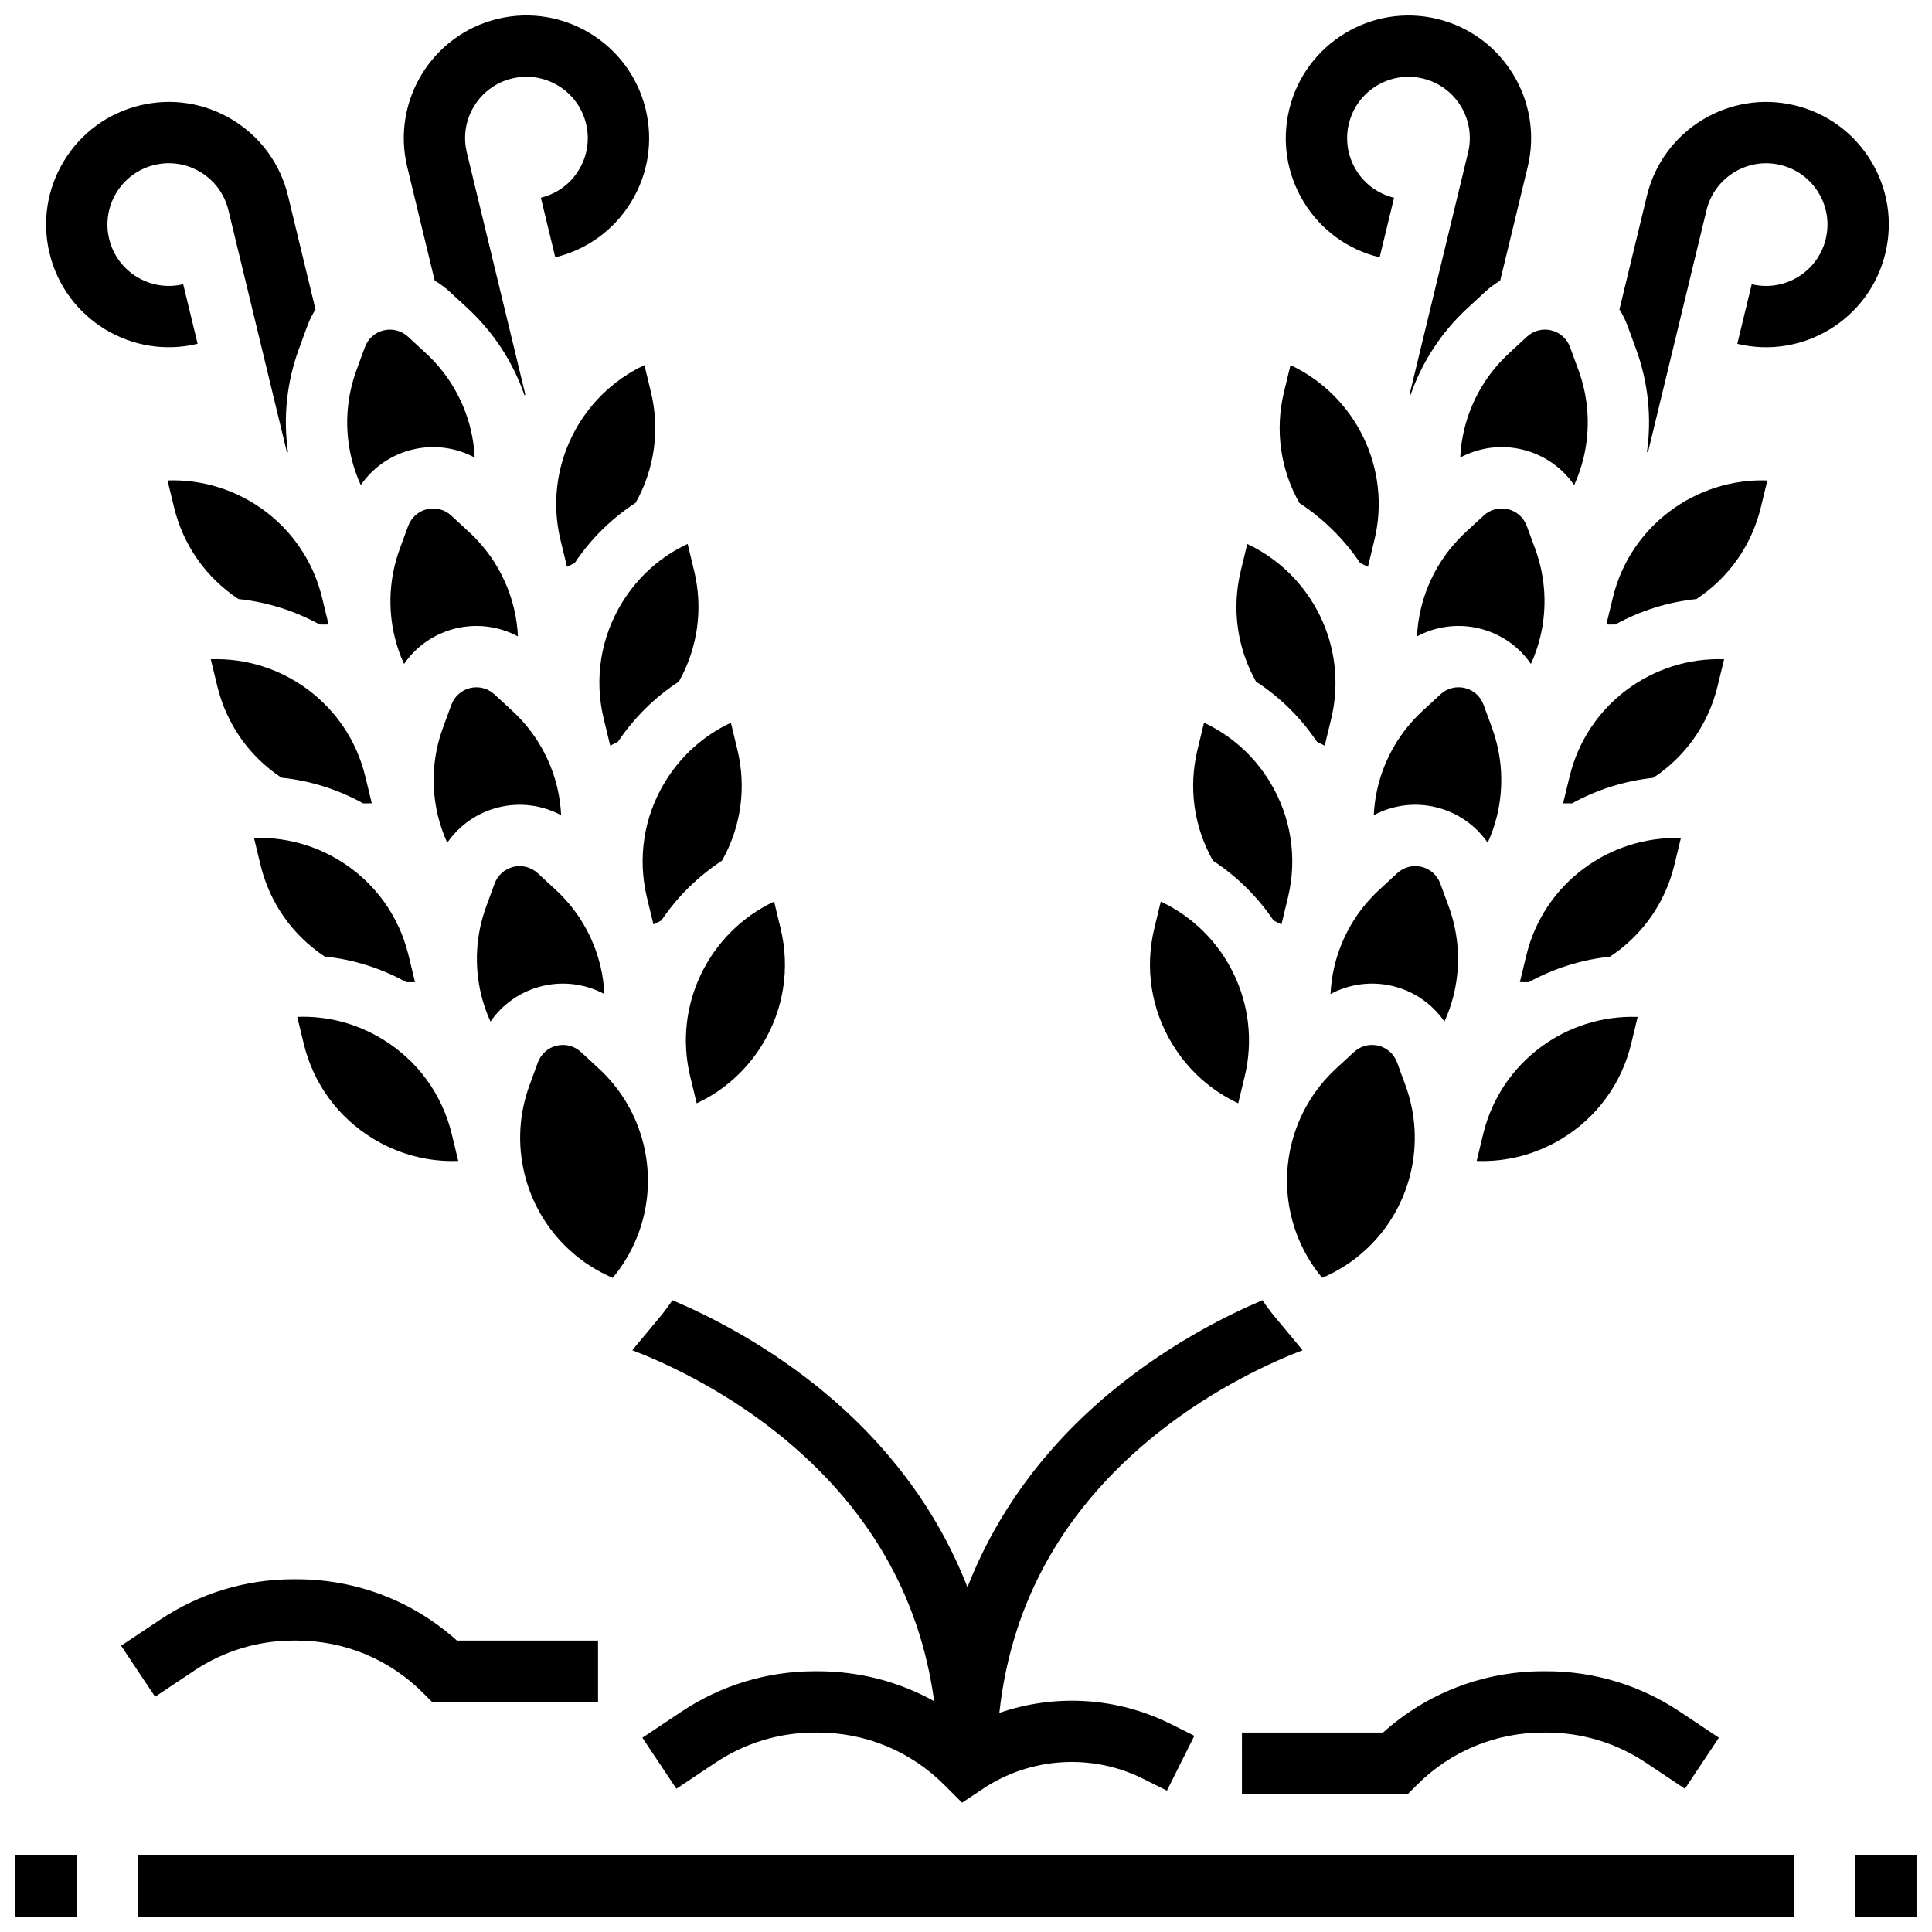
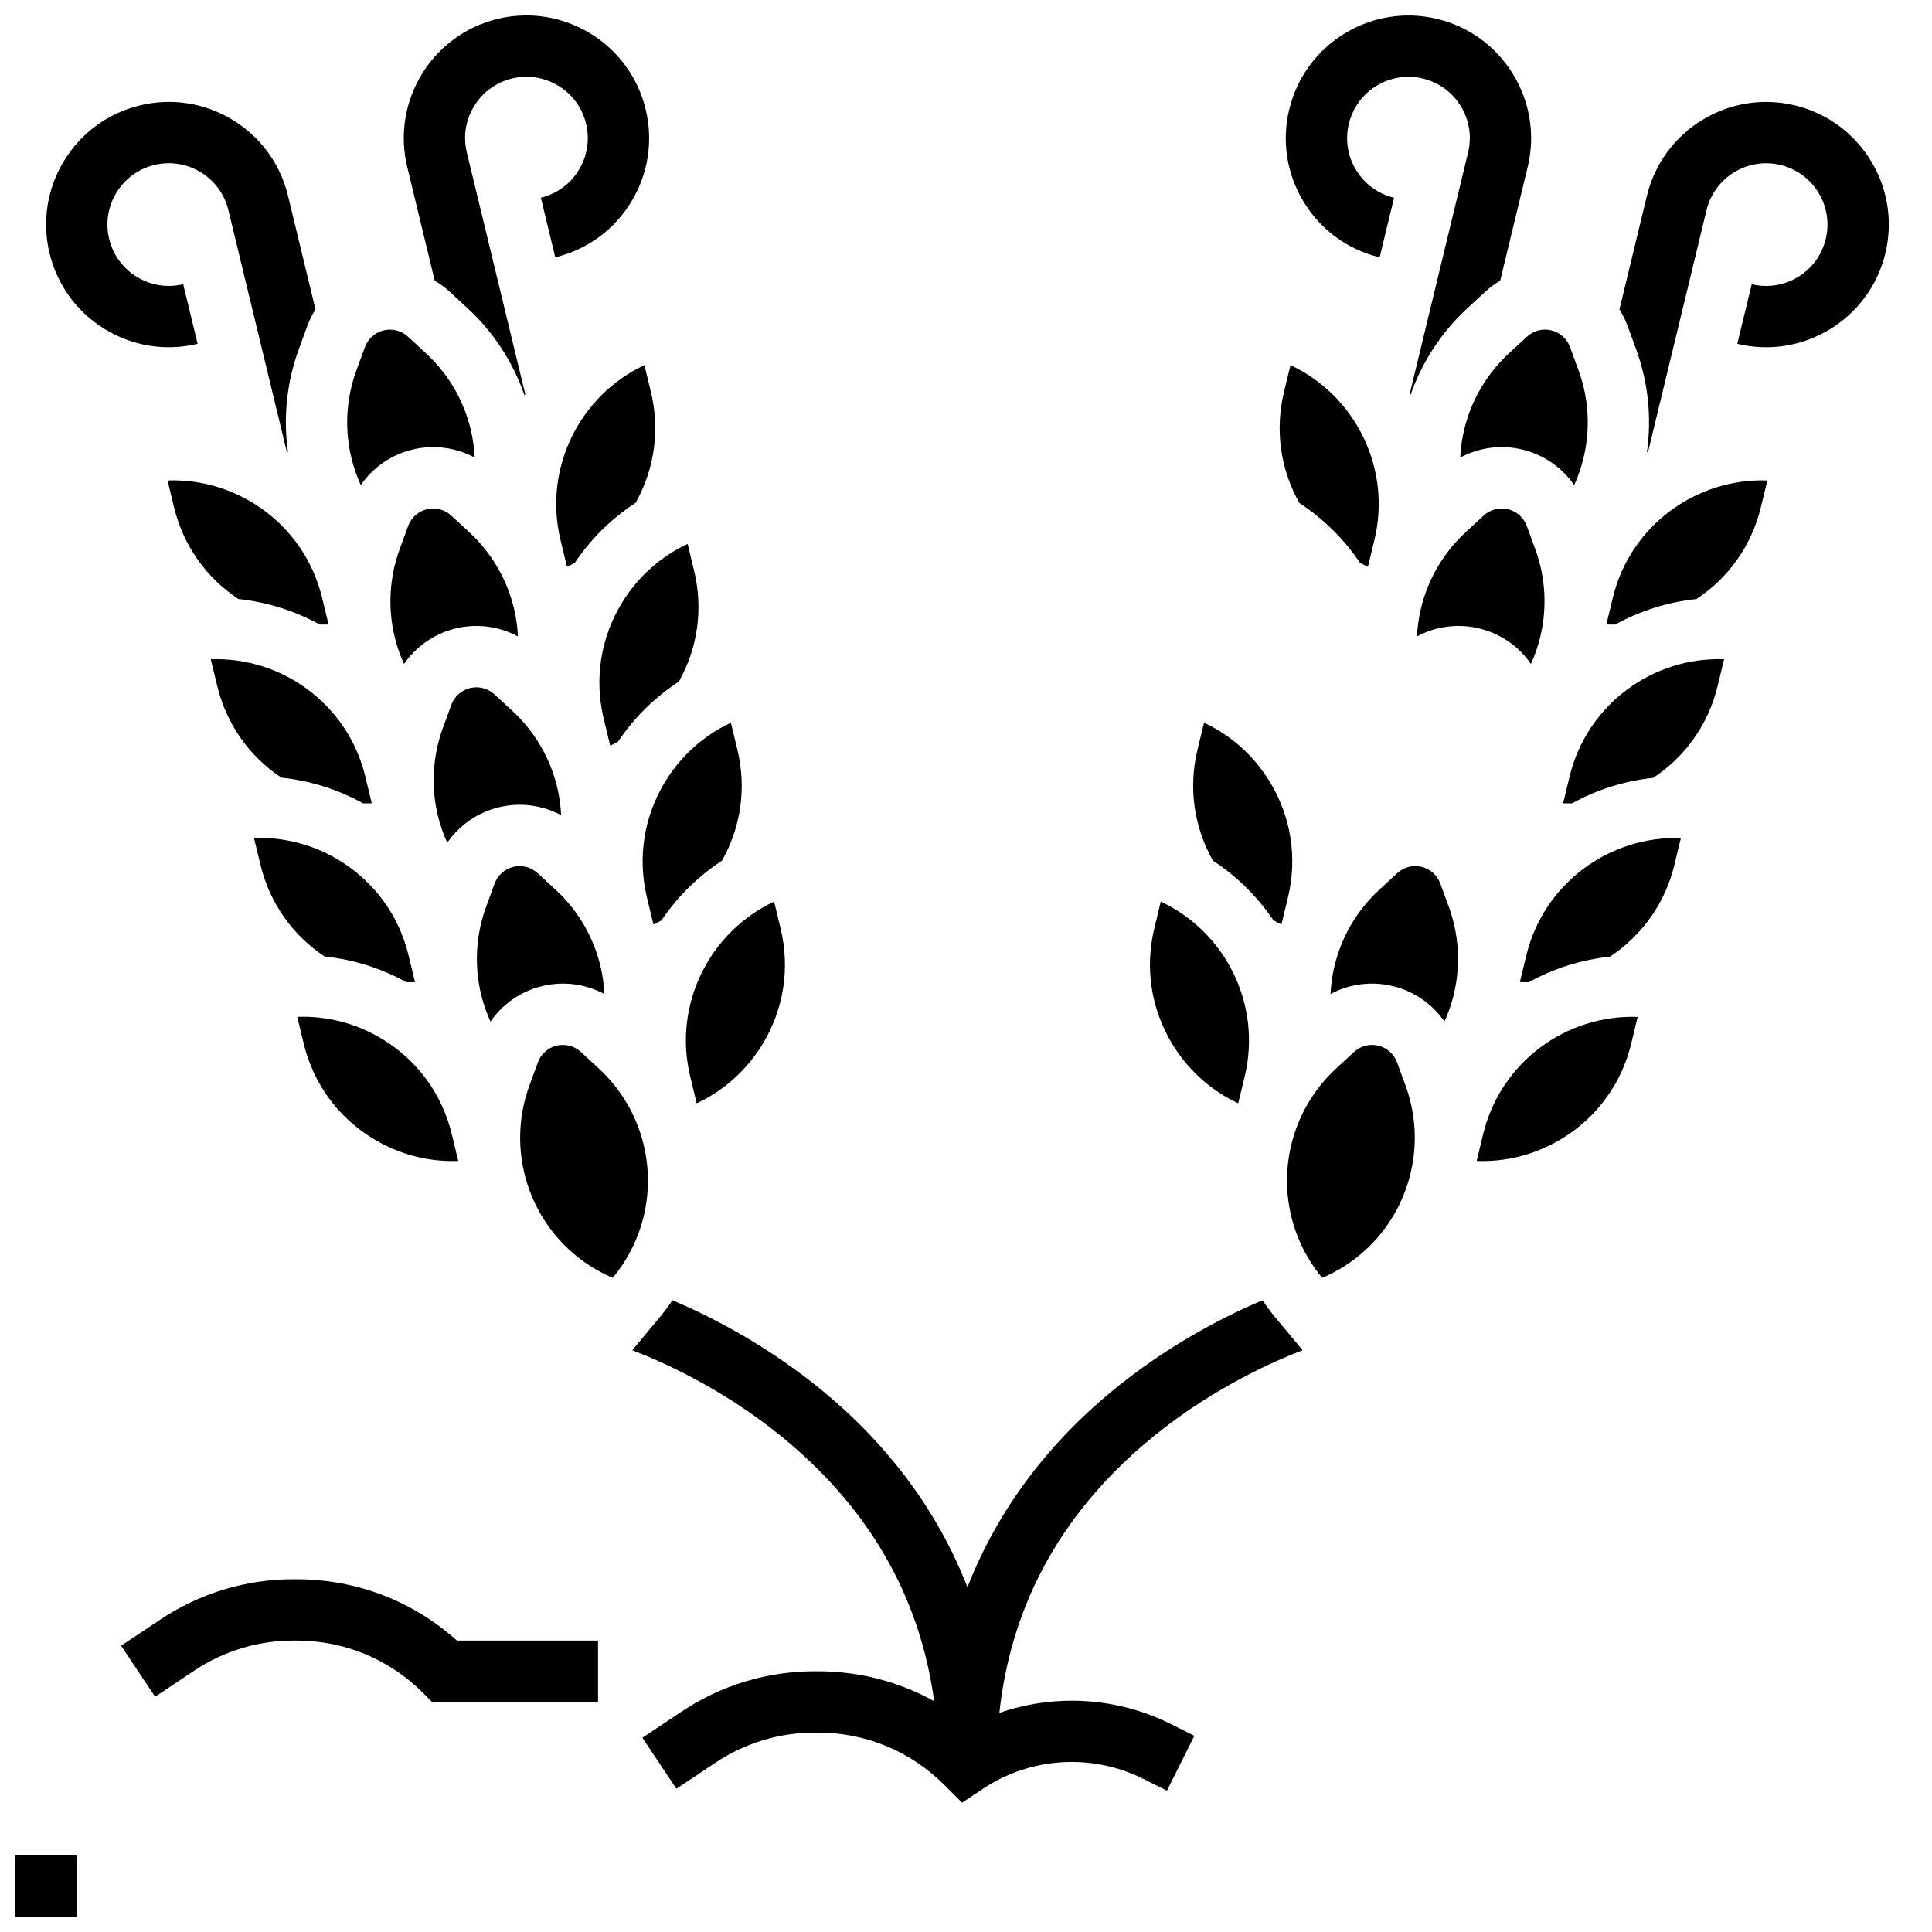
<svg xmlns="http://www.w3.org/2000/svg" width="800px" height="800px" version="1.1" viewBox="144 144 512 512">
  <defs>
    <clipPath id="e">
      <path d="m484 148.09h66v100.91h-66z" />
    </clipPath>
    <clipPath id="d">
      <path d="m148.09 635h16.906v16.902h-16.906z" />
    </clipPath>
    <clipPath id="c">
      <path d="m635 635h16.902v16.902h-16.902z" />
    </clipPath>
    <clipPath id="b">
-       <path d="m180 635h440v16.902h-440z" />
-     </clipPath>
+       </clipPath>
    <clipPath id="a">
      <path d="m251 148.09h66v100.91h-66z" />
    </clipPath>
  </defs>
  <g clip-path="url(#e)">
    <path d="m509.62 212.2 3.82-15.797c-4.219-1.02-7.789-3.621-10.051-7.328-2.262-3.707-2.945-8.07-1.926-12.289 2.106-8.711 10.902-14.086 19.617-11.977 4.219 1.02 7.789 3.621 10.051 7.328 2.262 3.703 2.945 8.07 1.926 12.289l-15.488 64.062c0.062 0.109 0.133 0.211 0.195 0.32 3.039-8.816 8.188-16.73 15.098-23.113l4.769-4.406c1.215-1.121 2.539-2.086 3.938-2.914l7.285-30.133c4.211-17.422-6.535-35.02-23.957-39.23-17.422-4.211-35.02 6.535-39.23 23.957-2.039 8.438-0.672 17.168 3.852 24.578 4.523 7.406 11.664 12.613 20.102 14.652z" />
  </g>
  <path d="m639.78 186.58c-4.523-7.41-11.664-12.613-20.102-14.656-17.422-4.211-35.02 6.535-39.23 23.957l-7.281 30.117c0.863 1.375 1.598 2.844 2.168 4.406l2.231 6.098c3.223 8.805 4.191 18.168 2.883 27.371 0.109-0.07 0.219-0.133 0.328-0.199l15.469-63.973c2.106-8.707 10.898-14.086 19.617-11.977 4.219 1.02 7.789 3.621 10.051 7.328 2.262 3.703 2.945 8.066 1.926 12.289-2.106 8.711-10.902 14.09-19.617 11.977l-3.82 15.797c17.414 4.211 35.02-6.535 39.23-23.957 2.043-8.441 0.676-17.172-3.852-24.578z" />
  <g clip-path="url(#d)">
    <path d="m148.09 635.65h16.25v16.25h-16.25z" />
  </g>
  <g clip-path="url(#c)">
-     <path d="m635.65 635.65h16.25v16.25h-16.25z" />
-   </g>
+     </g>
  <g clip-path="url(#b)">
    <path d="m180.6 635.65h438.8v16.25h-438.8z" />
  </g>
  <path d="m195.5 586.72c7.805-5.203 16.891-7.953 26.27-7.953h0.848c12.648 0 24.543 4.926 33.488 13.871l2.383 2.379h43.996v-16.25h-37.395c-11.688-10.504-26.637-16.25-42.473-16.25l-0.844-0.004c-12.602 0-24.801 3.695-35.285 10.684l-10.398 6.934 9.016 13.523z" />
-   <path d="m473.13 619.4h43.996l2.383-2.379c8.945-8.945 20.84-13.871 33.488-13.871h0.848c9.379 0 18.465 2.75 26.27 7.953l10.398 6.934 9.016-13.523-10.398-6.934c-10.484-6.988-22.688-10.684-35.285-10.684h-0.848c-15.836 0-30.785 5.746-42.473 16.25h-37.395z" />
  <path d="m548.61 283.38c-0.812-2.223-2.672-3.879-4.969-4.434-2.297-0.559-4.711 0.07-6.445 1.676l-4.769 4.402c-5.871 5.422-9.965 12.391-11.844 20.156l-0.004 0.02c-0.59 2.445-0.938 4.941-1.059 7.449 4.988-2.68 10.84-3.477 16.488-2.113 5.648 1.367 10.488 4.75 13.703 9.41 1.035-2.289 1.871-4.668 2.465-7.117 1.879-7.769 1.422-15.848-1.328-23.355z" />
-   <path d="m493 340.56c0.676 0.363 1.359 0.715 2.059 1.043l1.719-7.109c4.613-19.07-5.121-38.312-22.238-46.336l-1.719 7.106c-2.43 10.047-0.988 20.41 4.043 29.375 6.34 4.117 11.82 9.5 16.137 15.922z" />
  <path d="m497.66 399.97c-0.594 2.449-0.938 4.949-1.059 7.457 4.992-2.676 10.84-3.477 16.488-2.113s10.488 4.746 13.703 9.41c1.035-2.289 1.871-4.668 2.465-7.117 1.879-7.769 1.422-15.848-1.328-23.352l-2.231-6.098c-0.812-2.219-2.672-3.879-4.969-4.434-2.297-0.555-4.711 0.07-6.445 1.676l-4.769 4.402c-5.879 5.422-9.977 12.398-11.855 20.168z" />
  <path d="m504.41 293.14c0.691 0.375 1.391 0.734 2.106 1.066l1.719-7.109c4.609-19.07-5.121-38.316-22.238-46.336l-1.719 7.106c-2.438 10.074-0.98 20.457 4.078 29.438 6.414 4.191 11.852 9.602 16.055 15.836z" />
  <path d="m472.14 436.38 1.719-7.113c4.609-19.07-5.121-38.312-22.238-46.336l-1.715 7.106c-2.551 10.547-0.84 21.457 4.816 30.723 4.215 6.906 10.25 12.277 17.418 15.621z" />
  <path d="m481.49 387.92c0.691 0.375 1.391 0.734 2.106 1.066l1.719-7.109c2.551-10.547 0.84-21.457-4.816-30.723-4.219-6.906-10.25-12.281-17.422-15.625l-1.719 7.113c-2.438 10.074-0.98 20.457 4.078 29.438 6.418 4.199 11.855 9.609 16.055 15.84z" />
  <path d="m593.57 302.75c8.605-5.68 14.645-14.254 17.078-24.324l1.719-7.106c-18.875-0.641-36.34 11.988-40.949 31.059l-1.719 7.109c0.789 0.031 1.578 0.031 2.363 0.012 6.582-3.625 13.887-5.953 21.508-6.75z" />
  <path d="m537.05 444.55-1.719 7.113c7.902 0.297 15.727-1.723 22.633-5.938 9.262-5.656 15.766-14.578 18.316-25.129l1.719-7.106c-18.93-0.676-36.34 11.988-40.949 31.059z" />
  <path d="m486.21 447.36c-3.016 12.465 0.047 25.496 8.188 35.285 11.715-4.988 20.391-15.184 23.402-27.645 1.879-7.769 1.418-15.844-1.328-23.355l-2.231-6.098c-0.812-2.223-2.668-3.879-4.969-4.434-0.551-0.133-1.113-0.199-1.664-0.199-1.754 0-3.461 0.656-4.781 1.875l-4.769 4.402c-5.875 5.422-9.973 12.398-11.848 20.168z" />
  <path d="m589.45 366.1c-18.887-0.641-36.336 11.988-40.949 31.059l-1.719 7.109c0.789 0.031 1.578 0.031 2.363 0.012 6.582-3.625 13.887-5.949 21.508-6.75 8.605-5.68 14.645-14.25 17.078-24.324z" />
  <path d="m543.89 237.63c-5.875 5.426-9.973 12.398-11.852 20.168-0.594 2.449-0.938 4.949-1.059 7.457 4.988-2.68 10.84-3.477 16.488-2.113 5.648 1.367 10.488 4.75 13.703 9.41 1.035-2.289 1.871-4.668 2.465-7.117 1.879-7.769 1.422-15.848-1.328-23.355l-2.231-6.098c-0.812-2.223-2.672-3.879-4.969-4.434-2.305-0.559-4.711 0.07-6.445 1.676z" />
  <path d="m559.96 349.77-1.719 7.109c0.789 0.031 1.578 0.031 2.367 0.012 6.582-3.621 13.887-5.949 21.5-6.75 8.605-5.68 14.645-14.254 17.078-24.328l1.719-7.106c-18.914-0.676-36.332 11.988-40.945 31.062z" />
-   <path d="m509.12 352.58c-0.594 2.449-0.938 4.949-1.059 7.457 4.988-2.68 10.84-3.477 16.488-2.113 5.648 1.367 10.488 4.75 13.703 9.41 1.035-2.289 1.871-4.668 2.465-7.117 1.879-7.769 1.422-15.848-1.328-23.355l-2.231-6.098c-0.812-2.223-2.672-3.879-4.969-4.434-2.301-0.555-4.711 0.07-6.445 1.676l-4.769 4.402c-5.879 5.43-9.977 12.402-11.855 20.172z" />
  <path d="m264.77 310.54c5.652-1.363 11.5-0.566 16.488 2.113-0.121-2.508-0.469-5.008-1.059-7.457-1.879-7.769-5.977-14.746-11.848-20.168l-4.769-4.402c-1.738-1.605-4.148-2.234-6.449-1.676-2.297 0.555-4.156 2.215-4.969 4.438l-2.231 6.094c-2.746 7.508-3.207 15.582-1.328 23.355 0.594 2.449 1.426 4.828 2.465 7.117 3.211-4.664 8.051-8.047 13.699-9.414z" />
  <path d="m242.81 445.72c6.906 4.215 14.738 6.25 22.633 5.938l-1.719-7.113c-2.551-10.547-9.055-19.473-18.316-25.129-6.906-4.215-14.727-6.242-22.633-5.938l1.719 7.113c2.547 10.547 9.055 19.473 18.316 25.129z" />
  <path d="m240.22 356.89c0.77 0.016 1.535 0.016 2.305-0.016l-1.719-7.109c-4.613-19.07-22.035-31.738-40.949-31.059l1.719 7.106c2.43 10.051 8.445 18.609 17.016 24.285 7.519 0.77 14.859 3.055 21.629 6.793z" />
  <path d="m230.05 397.49c7.523 0.77 14.859 3.051 21.629 6.793 0.77 0.016 1.535 0.016 2.305-0.016l-1.719-7.109c-2.551-10.547-9.055-19.473-18.316-25.129-6.906-4.215-14.727-6.246-22.633-5.941l1.719 7.113c2.43 10.055 8.445 18.609 17.016 24.289z" />
  <path d="m282.98 455.01c3.016 12.457 11.691 22.648 23.402 27.633 8.137-9.785 11.199-22.812 8.191-35.27l-0.004-0.02c-1.879-7.766-5.977-14.738-11.848-20.156l-4.769-4.406c-1.32-1.219-3.027-1.871-4.781-1.871-0.555 0-1.113 0.066-1.664 0.199-2.301 0.555-4.156 2.211-4.969 4.434l-2.231 6.098c-2.746 7.508-3.207 15.578-1.328 23.344z" />
  <path d="m188.4 271.32 1.719 7.106c2.434 10.07 8.473 18.645 17.074 24.324 7.625 0.801 14.934 3.129 21.52 6.754 0.785 0.016 1.57 0.016 2.359-0.012l-1.719-7.109c-4.613-19.07-22.043-31.738-40.953-31.062z" />
  <path d="m239.61 272.55c3.215-4.664 8.055-8.043 13.703-9.41 5.648-1.359 11.5-0.562 16.488 2.113-0.121-2.508-0.469-5.008-1.059-7.457-1.879-7.769-5.977-14.746-11.852-20.168l-4.769-4.402c-1.738-1.605-4.148-2.227-6.445-1.676-2.301 0.555-4.16 2.215-4.973 4.438l-2.231 6.098c-2.746 7.508-3.207 15.582-1.328 23.355 0.594 2.441 1.426 4.82 2.465 7.109z" />
  <path d="m326.91 429.27 1.719 7.113c7.172-3.344 13.203-8.719 17.422-15.625 5.656-9.262 7.363-20.172 4.812-30.723l-1.715-7.106c-17.121 8.027-26.852 27.27-22.238 46.34z" />
  <path d="m292.71 360.04c-0.121-2.512-0.469-5.008-1.059-7.457-1.879-7.769-5.977-14.742-11.852-20.168l-4.769-4.402c-1.738-1.605-4.144-2.231-6.445-1.676-2.297 0.555-4.156 2.215-4.969 4.434l-2.231 6.094c-2.746 7.5-3.207 15.57-1.332 23.336l0.012 0.039c0.594 2.441 1.426 4.816 2.461 7.098 3.215-4.66 8.051-8.043 13.703-9.41 5.641-1.363 11.488-0.566 16.48 2.113z" />
  <path d="m320.27 351.16c-5.656 9.262-7.363 20.172-4.816 30.723l1.719 7.109c0.711-0.332 1.41-0.691 2.106-1.066 4.203-6.234 9.641-11.645 16.059-15.84 5.059-8.98 6.512-19.363 4.074-29.438l-1.719-7.113c-7.172 3.344-13.203 8.719-17.422 15.625z" />
  <path d="m273.98 414.73c3.215-4.664 8.055-8.043 13.703-9.41 5.648-1.367 11.5-0.566 16.488 2.109-0.121-2.508-0.469-5.004-1.059-7.457v-0.004c-1.879-7.769-5.977-14.742-11.852-20.164l-4.769-4.402c-1.738-1.605-4.148-2.231-6.449-1.676-2.297 0.555-4.156 2.215-4.969 4.434l-2.231 6.098c-2.746 7.508-3.207 15.586-1.328 23.355 0.594 2.449 1.43 4.828 2.465 7.117z" />
  <path d="m292.54 287.1 1.719 7.109c0.695-0.324 1.379-0.676 2.055-1.039 4.316-6.422 9.797-11.805 16.137-15.926 5.031-8.969 6.473-19.328 4.043-29.379l-1.715-7.106c-17.117 8.023-26.848 27.27-22.238 46.34z" />
  <path d="m308.81 303.77c-5.656 9.262-7.363 20.172-4.816 30.723l1.719 7.109c0.695-0.324 1.379-0.676 2.059-1.043 4.316-6.422 9.797-11.805 16.137-15.926 5.027-8.969 6.469-19.328 4.039-29.375l-1.719-7.113c-7.168 3.344-13.203 8.719-17.418 15.625z" />
  <g clip-path="url(#a)">
    <path d="m259.2 218.37c1.398 0.828 2.723 1.793 3.941 2.914l4.769 4.402c6.91 6.379 12.059 14.293 15.098 23.113 0.062-0.109 0.133-0.211 0.195-0.32l-15.488-64.062c-1.02-4.219-0.336-8.586 1.926-12.289s5.832-6.309 10.051-7.328c8.707-2.106 17.512 3.266 19.617 11.977 1.02 4.219 0.336 8.586-1.926 12.289-2.262 3.707-5.832 6.309-10.051 7.328l3.82 15.797c8.441-2.039 15.578-7.246 20.102-14.656 4.523-7.41 5.894-16.141 3.852-24.578-4.211-17.422-21.809-28.164-39.23-23.957-17.422 4.211-28.168 21.812-23.957 39.23z" />
  </g>
  <path d="m196.37 235.11-3.82-15.797c-8.707 2.109-17.508-3.269-19.617-11.977-1.02-4.219-0.336-8.582 1.926-12.289 2.262-3.703 5.832-6.309 10.051-7.328 4.219-1.023 8.586-0.336 12.289 1.926 3.703 2.262 6.309 5.832 7.328 10.051l15.461 63.949c0.109 0.066 0.223 0.133 0.332 0.203-1.305-9.195-0.332-18.551 2.887-27.352l2.231-6.098c0.57-1.559 1.305-3.027 2.168-4.402l-7.281-30.117c-2.039-8.438-7.246-15.578-14.656-20.102-7.41-4.523-16.141-5.891-24.578-3.852-8.441 2.043-15.578 7.246-20.102 14.656-4.523 7.41-5.894 16.137-3.852 24.574 4.215 17.418 21.812 28.16 39.234 23.953z" />
  <path d="m318.87 493.04-7.305 8.781c7.797 2.988 23.277 9.859 38.547 22.062 23.734 18.969 37.625 42.777 41.445 70.945-9.32-5.172-19.844-7.93-30.793-7.93h-0.848c-12.602 0-24.801 3.695-35.285 10.684l-10.398 6.934 9.016 13.523 10.398-6.934c7.805-5.203 16.891-7.953 26.27-7.953h0.848c12.648 0 24.543 4.926 33.488 13.871l4.711 4.711 5.543-3.695c12.617-8.41 28.879-9.422 42.441-2.644l6.297 3.148 7.269-14.535-6.297-3.148c-14.258-7.129-30.664-8.008-45.379-2.93 3.195-29.523 17.223-54.387 41.82-74.047 15.27-12.203 30.75-19.074 38.547-22.062l-7.305-8.777c-1.195-1.438-2.293-2.934-3.328-4.473-9.383 3.977-23.449 11.035-37.578 22.234-18.906 14.984-32.566 33.184-40.609 53.828-8.043-20.641-21.703-38.84-40.609-53.828-14.129-11.199-28.191-18.258-37.578-22.234-1.035 1.535-2.133 3.031-3.328 4.469z" />
</svg>